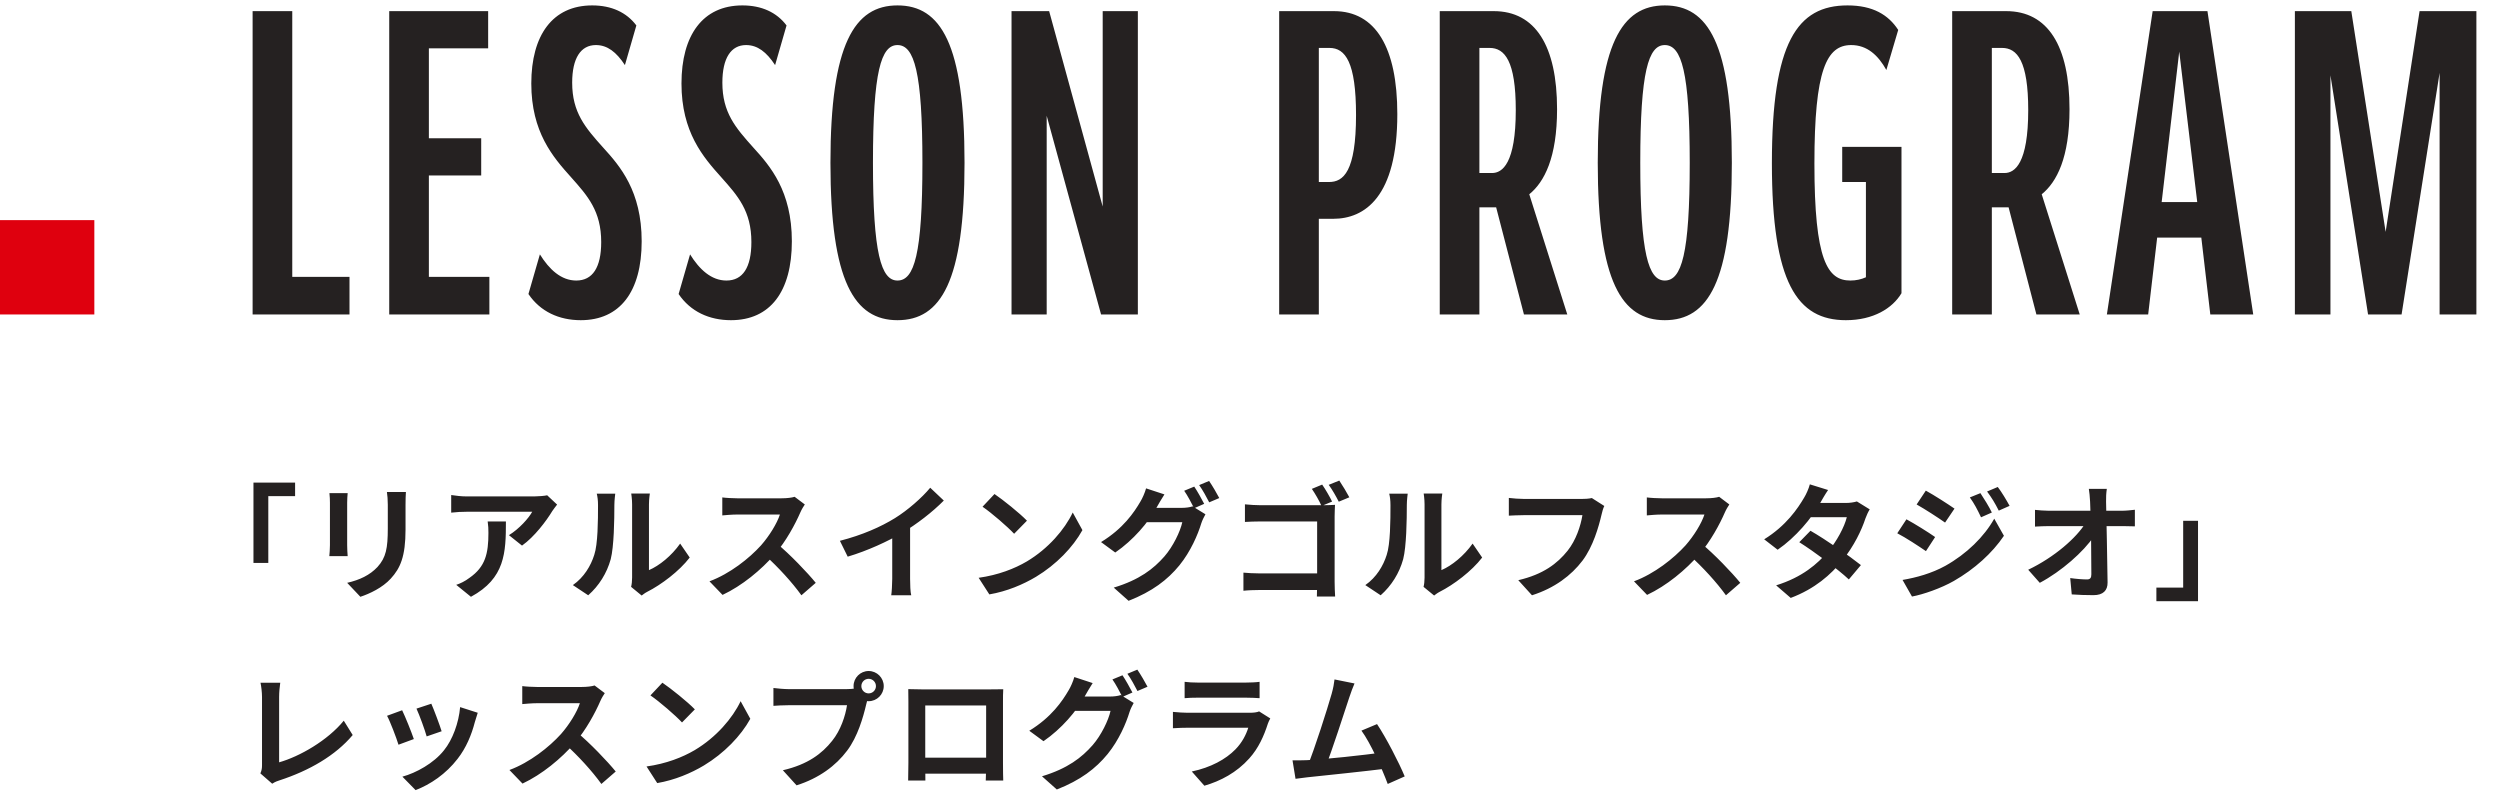
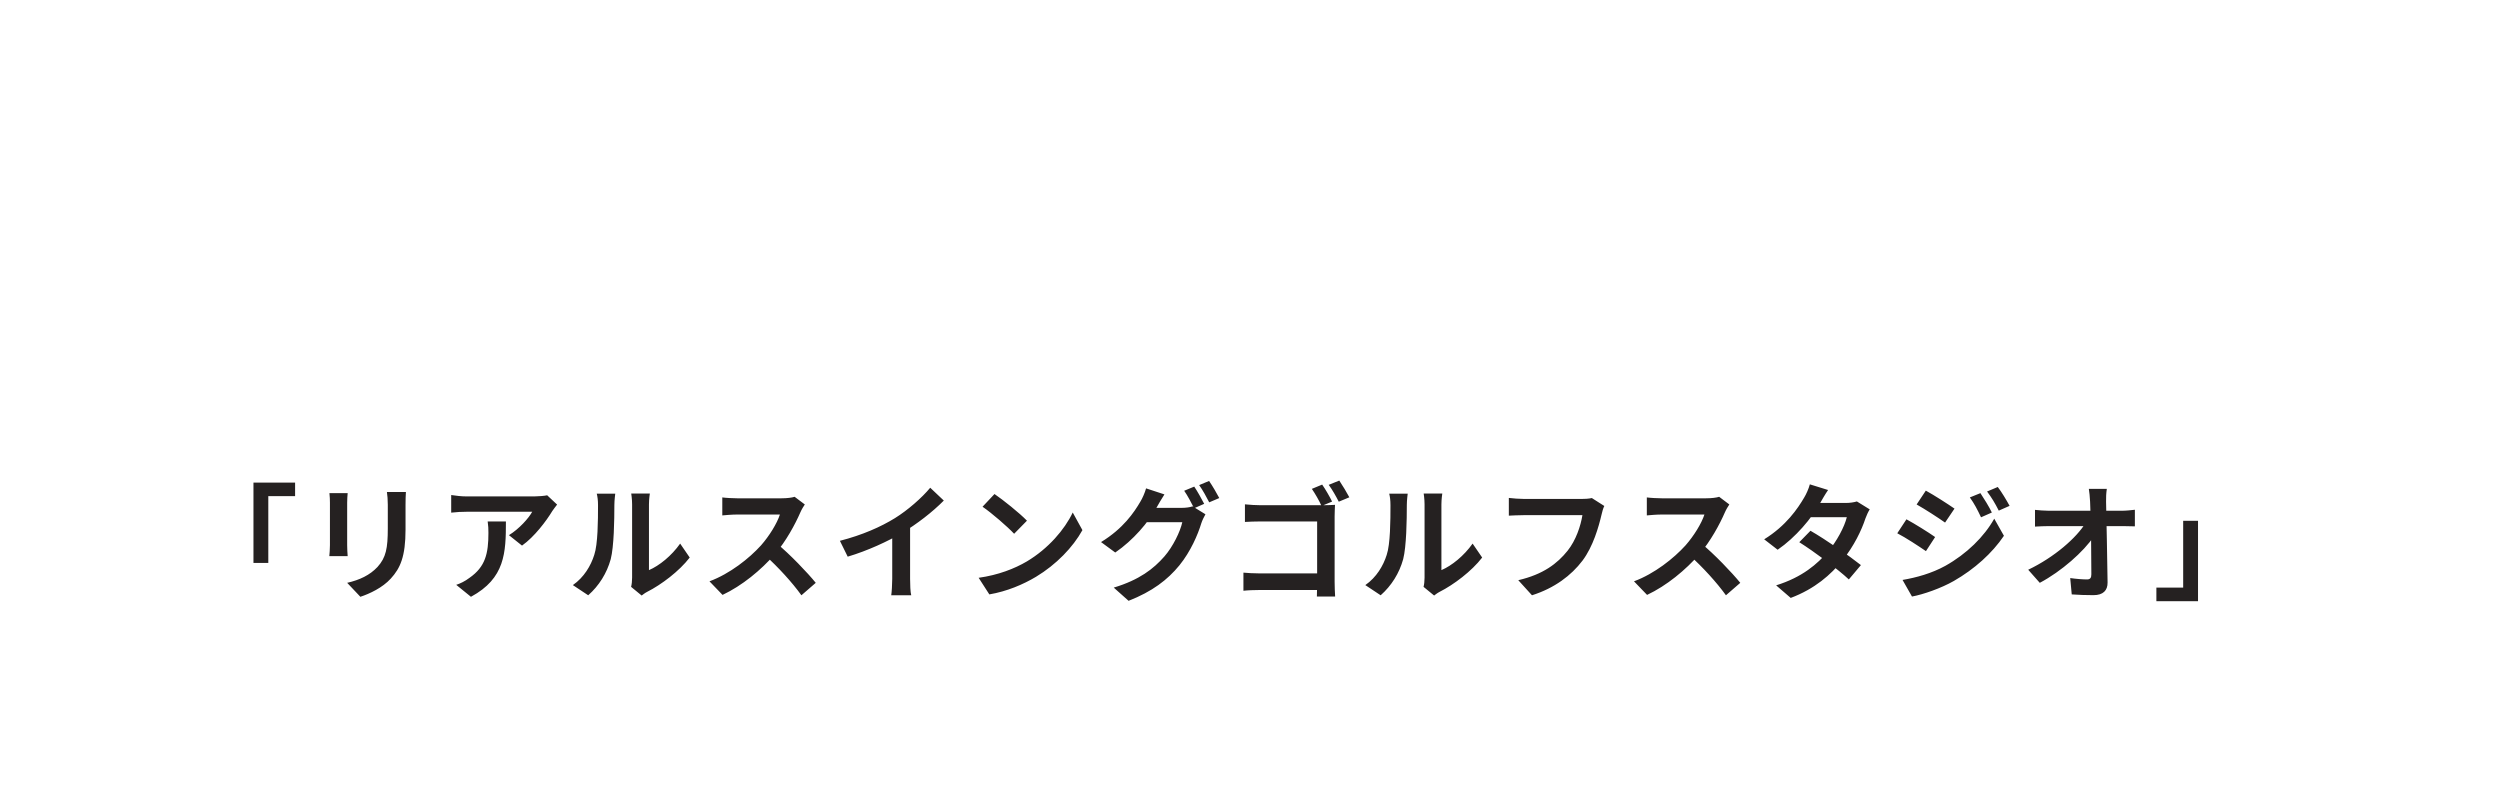
<svg xmlns="http://www.w3.org/2000/svg" width="318" height="102" viewBox="0 0 318 102" fill="none">
-   <path d="M33.12 98.376C33.296 97.976 33.328 97.704 33.328 97.336C33.328 96.12 33.328 90.44 33.328 88.648C33.328 88.056 33.232 87.288 33.136 86.84H35.648C35.568 87.448 35.504 88.04 35.504 88.648C35.504 90.424 35.504 95.752 35.504 96.968C38.112 96.232 41.68 94.184 43.728 91.672L44.864 93.496C42.672 96.104 39.344 98.024 35.568 99.256C35.36 99.32 35.008 99.432 34.624 99.688L33.12 98.376ZM54.864 89.512C55.168 90.184 55.952 92.28 56.176 93.016L54.272 93.672C54.064 92.904 53.36 90.968 52.976 90.136L54.864 89.512ZM60.768 90.664C60.592 91.192 60.496 91.528 60.4 91.848C59.984 93.464 59.296 95.128 58.208 96.52C56.72 98.456 54.736 99.784 52.864 100.504L51.184 98.792C52.928 98.312 55.168 97.096 56.48 95.432C57.568 94.088 58.352 91.96 58.528 89.944L60.768 90.664ZM51.152 90.344C51.552 91.16 52.336 93.112 52.64 94.008L50.688 94.728C50.432 93.88 49.616 91.736 49.232 91.048L51.152 90.344ZM76.928 88.168C76.8 88.344 76.512 88.824 76.368 89.16C75.712 90.68 74.528 92.856 73.152 94.456C71.36 96.52 68.944 98.504 66.464 99.672L64.8 97.944C67.392 96.984 69.856 95.032 71.36 93.368C72.416 92.168 73.392 90.584 73.76 89.448C73.088 89.448 69.008 89.448 68.32 89.448C67.664 89.448 66.784 89.528 66.432 89.56V87.272C66.864 87.336 67.856 87.384 68.32 87.384C69.168 87.384 73.264 87.384 73.968 87.384C74.672 87.384 75.296 87.304 75.632 87.192L76.928 88.168ZM73.36 93.128C75.008 94.472 77.28 96.856 78.32 98.136L76.496 99.72C75.312 98.072 73.568 96.168 71.856 94.616L73.36 93.128ZM84.256 86.84C85.36 87.592 87.44 89.256 88.384 90.232L86.752 91.896C85.92 91 83.904 89.256 82.736 88.456L84.256 86.84ZM82.24 97.496C84.752 97.144 86.816 96.328 88.368 95.416C91.104 93.784 93.184 91.352 94.208 89.192L95.44 91.432C94.24 93.608 92.112 95.816 89.536 97.368C87.904 98.344 85.84 99.224 83.6 99.608L82.24 97.496ZM109.564 87.272C109.564 87.784 109.98 88.2 110.492 88.2C111.004 88.2 111.42 87.784 111.42 87.272C111.42 86.76 111.004 86.344 110.492 86.344C109.98 86.344 109.564 86.76 109.564 87.272ZM108.572 87.272C108.572 86.216 109.436 85.352 110.492 85.352C111.548 85.352 112.412 86.216 112.412 87.272C112.412 88.328 111.548 89.192 110.492 89.192C109.436 89.192 108.572 88.328 108.572 87.272ZM110.524 88.536C110.364 88.84 110.252 89.304 110.172 89.64C109.804 91.208 109.1 93.704 107.756 95.48C106.316 97.4 104.188 98.984 101.324 99.896L99.58 97.976C102.764 97.24 104.572 95.848 105.852 94.232C106.924 92.904 107.532 91.08 107.74 89.704C106.764 89.704 101.484 89.704 100.284 89.704C99.548 89.704 98.796 89.752 98.38 89.784V87.512C98.86 87.576 99.756 87.656 100.284 87.656C101.484 87.656 106.796 87.656 107.692 87.656C108.012 87.656 108.524 87.64 108.94 87.528L110.524 88.536ZM115.532 87.656C116.172 87.672 116.78 87.688 117.212 87.688C118.38 87.688 124.876 87.688 126.028 87.688C126.428 87.688 127.02 87.688 127.612 87.672C127.58 88.152 127.58 88.728 127.58 89.224C127.58 90.2 127.58 96.088 127.58 97.064C127.58 97.688 127.596 99.224 127.612 99.288H125.388C125.388 99.224 125.436 97.976 125.436 97.096C125.436 96.168 125.436 89.736 125.436 89.736H117.692C117.692 89.736 117.692 96.152 117.692 97.096C117.692 97.864 117.708 99.208 117.708 99.288H115.516C115.516 99.208 115.548 97.8 115.548 97.032C115.548 96.072 115.548 90.152 115.548 89.224C115.548 88.76 115.548 88.12 115.532 87.656ZM126.22 96.376V98.408H116.604V96.376H126.22ZM142.78 85.896C143.18 86.488 143.74 87.496 144.044 88.088L142.764 88.648C142.428 87.992 141.932 87.032 141.5 86.424L142.78 85.896ZM144.668 85.176C145.084 85.784 145.676 86.792 145.964 87.352L144.684 87.896C144.348 87.24 143.836 86.296 143.404 85.704L144.668 85.176ZM144.204 89.416C144.028 89.736 143.804 90.168 143.676 90.568C143.244 91.992 142.332 94.136 140.892 95.912C139.372 97.768 137.436 99.24 134.428 100.424L132.54 98.744C135.82 97.752 137.596 96.36 138.988 94.776C140.076 93.528 141.004 91.608 141.26 90.424H135.868L136.604 88.6C137.324 88.6 140.668 88.6 141.18 88.6C141.676 88.6 142.204 88.536 142.572 88.408L144.204 89.416ZM138.988 86.888C138.62 87.448 138.204 88.184 138.012 88.52C136.94 90.456 135.02 92.712 132.732 94.28L130.924 92.952C133.74 91.24 135.132 89.176 135.932 87.8C136.172 87.416 136.508 86.664 136.652 86.12L138.988 86.888ZM150.684 86.728C151.116 86.792 151.804 86.824 152.348 86.824C153.356 86.824 157.564 86.824 158.492 86.824C159.004 86.824 159.788 86.792 160.22 86.728V88.808C159.804 88.776 159.052 88.744 158.46 88.744C157.58 88.744 153.292 88.744 152.348 88.744C151.82 88.744 151.148 88.76 150.684 88.808V86.728ZM161.58 91.384C161.468 91.592 161.324 91.88 161.276 92.04C160.78 93.592 160.092 95.16 158.908 96.472C157.292 98.28 155.244 99.352 153.196 99.944L151.596 98.136C154.012 97.624 155.916 96.584 157.148 95.32C157.996 94.456 158.508 93.448 158.78 92.568C157.98 92.568 152.492 92.568 151.068 92.568C150.668 92.568 149.868 92.584 149.196 92.632V90.552C149.884 90.616 150.556 90.664 151.068 90.664C152.156 90.664 157.884 90.664 158.972 90.664C159.5 90.664 159.932 90.6 160.156 90.488L161.58 91.384ZM172.295 86.936C172.087 87.416 171.863 88.008 171.623 88.728C171.031 90.52 169.367 95.672 168.679 97.336L166.327 97.416C167.191 95.368 168.855 90.12 169.383 88.264C169.607 87.464 169.687 86.952 169.751 86.424L172.295 86.936ZM175.159 92.104C176.311 93.832 177.943 96.984 178.679 98.76L176.519 99.72C175.799 97.784 174.311 94.472 173.175 92.936L175.159 92.104ZM166.167 96.696C168.391 96.616 173.623 96.024 175.863 95.72L176.327 97.768C173.959 98.072 168.455 98.648 166.295 98.872C165.895 98.92 165.287 99 164.791 99.064L164.407 96.712C164.951 96.728 165.655 96.712 166.167 96.696Z" fill="#252121" />
  <path d="M32.24 61.384H37.536V63.112H34.128V71.608H32.24V61.384ZM51.632 62.584C51.6 63.032 51.584 63.544 51.584 64.2C51.584 65.016 51.584 66.568 51.584 67.352C51.584 70.808 50.912 72.28 49.712 73.592C48.656 74.76 47.008 75.528 45.84 75.912L44.16 74.136C45.76 73.768 47.04 73.16 48.016 72.12C49.104 70.92 49.328 69.72 49.328 67.224C49.328 66.424 49.328 64.888 49.328 64.2C49.328 63.544 49.28 63.032 49.216 62.584H51.632ZM44.224 62.728C44.192 63.096 44.16 63.448 44.16 63.944C44.16 64.648 44.16 68.456 44.16 69.352C44.16 69.752 44.192 70.376 44.224 70.744H41.888C41.92 70.456 41.968 69.832 41.968 69.336C41.968 68.424 41.968 64.648 41.968 63.944C41.968 63.656 41.952 63.096 41.904 62.728H44.224ZM70.864 64.184C70.704 64.392 70.4 64.776 70.256 65C69.504 66.248 67.984 68.28 66.4 69.4L64.736 68.072C66.032 67.288 67.28 65.88 67.696 65.096C66.72 65.096 60.352 65.096 59.344 65.096C58.688 65.096 58.144 65.128 57.392 65.208V62.968C58.016 63.064 58.688 63.144 59.344 63.144C60.352 63.144 67.136 63.144 67.968 63.144C68.416 63.144 69.296 63.08 69.6 63L70.864 64.184ZM64.352 66.328C64.352 70.296 64.256 73.56 59.904 75.912L58.032 74.392C58.56 74.216 59.136 73.944 59.728 73.496C61.744 72.088 62.128 70.408 62.128 67.784C62.128 67.272 62.112 66.856 62.032 66.328H64.352ZM80.276 74.648C80.356 74.344 80.404 73.912 80.404 73.48C80.404 72.632 80.404 65.448 80.404 64.152C80.404 63.432 80.292 62.808 80.292 62.776H82.66C82.66 62.808 82.548 63.448 82.548 64.168C82.548 65.448 82.548 71.544 82.548 72.52C83.86 71.96 85.428 70.696 86.516 69.144L87.732 70.92C86.404 72.648 84.116 74.376 82.308 75.288C81.972 75.464 81.78 75.64 81.62 75.752L80.276 74.648ZM72.868 74.424C74.292 73.432 75.156 71.96 75.588 70.584C76.052 69.224 76.068 66.184 76.068 64.264C76.068 63.608 76.004 63.192 75.908 62.792H78.26C78.26 62.856 78.148 63.576 78.148 64.232C78.148 66.136 78.1 69.512 77.684 71.128C77.188 72.92 76.196 74.504 74.82 75.72L72.868 74.424ZM102.372 64.168C102.244 64.344 101.956 64.824 101.812 65.16C101.156 66.68 99.972 68.856 98.596 70.456C96.804 72.52 94.388 74.504 91.908 75.672L90.244 73.944C92.836 72.984 95.3 71.032 96.804 69.368C97.86 68.168 98.836 66.584 99.204 65.448C98.532 65.448 94.452 65.448 93.764 65.448C93.108 65.448 92.228 65.528 91.876 65.56V63.272C92.308 63.336 93.3 63.384 93.764 63.384C94.612 63.384 98.708 63.384 99.412 63.384C100.116 63.384 100.74 63.304 101.076 63.192L102.372 64.168ZM98.804 69.128C100.452 70.472 102.724 72.856 103.764 74.136L101.94 75.72C100.756 74.072 99.012 72.168 97.3 70.616L98.804 69.128ZM106.836 68.792C109.7 68.056 112.036 67.016 113.828 65.912C115.46 64.904 117.284 63.304 118.324 62.04L120.052 63.672C118.596 65.144 116.644 66.648 114.756 67.784C112.948 68.856 110.356 70.056 107.828 70.808L106.836 68.792ZM113.492 66.952L115.764 66.408V73.624C115.764 74.328 115.796 75.32 115.908 75.72H113.364C113.428 75.336 113.492 74.328 113.492 73.624V66.952ZM126.5 62.84C127.604 63.592 129.684 65.256 130.628 66.232L128.996 67.896C128.164 67 126.148 65.256 124.98 64.456L126.5 62.84ZM124.484 73.496C126.996 73.144 129.06 72.328 130.612 71.416C133.348 69.784 135.428 67.352 136.452 65.192L137.684 67.432C136.484 69.608 134.356 71.816 131.78 73.368C130.148 74.344 128.084 75.224 125.844 75.608L124.484 73.496ZM151.908 61.896C152.308 62.488 152.868 63.496 153.172 64.088L151.892 64.648C151.556 63.992 151.06 63.032 150.628 62.424L151.908 61.896ZM153.796 61.176C154.212 61.784 154.804 62.792 155.092 63.352L153.812 63.896C153.476 63.24 152.964 62.296 152.532 61.704L153.796 61.176ZM153.332 65.416C153.156 65.736 152.932 66.168 152.804 66.568C152.372 67.992 151.46 70.136 150.02 71.912C148.5 73.768 146.564 75.24 143.556 76.424L141.668 74.744C144.948 73.752 146.724 72.36 148.116 70.776C149.204 69.528 150.132 67.608 150.388 66.424H144.996L145.732 64.6C146.452 64.6 149.796 64.6 150.308 64.6C150.804 64.6 151.332 64.536 151.7 64.408L153.332 65.416ZM148.116 62.888C147.748 63.448 147.332 64.184 147.14 64.52C146.068 66.456 144.148 68.712 141.86 70.28L140.052 68.952C142.868 67.24 144.26 65.176 145.06 63.8C145.3 63.416 145.636 62.664 145.78 62.12L148.116 62.888ZM168.18 61.64C168.596 62.232 169.156 63.208 169.444 63.8L168.1 64.36C167.796 63.672 167.284 62.792 166.868 62.184L168.18 61.64ZM170.356 61.128C170.756 61.72 171.332 62.68 171.636 63.256L170.292 63.816C169.956 63.16 169.46 62.264 169.012 61.672L170.356 61.128ZM158.356 64.152C158.964 64.216 159.796 64.264 160.34 64.264H168.404C168.868 64.264 169.54 64.232 169.812 64.216C169.796 64.6 169.764 65.224 169.764 65.704V73.992C169.764 74.536 169.796 75.384 169.828 75.88H167.508C167.524 75.4 167.54 74.824 167.54 74.232V66.328H160.356C159.668 66.328 158.82 66.36 158.356 66.392V64.152ZM158.164 72.84C158.708 72.888 159.444 72.936 160.164 72.936H168.804V75.048H160.228C159.604 75.048 158.692 75.08 158.164 75.144V72.84ZM181.076 74.648C181.156 74.344 181.204 73.912 181.204 73.48C181.204 72.632 181.204 65.448 181.204 64.152C181.204 63.432 181.092 62.808 181.092 62.776H183.46C183.46 62.808 183.348 63.448 183.348 64.168C183.348 65.448 183.348 71.544 183.348 72.52C184.66 71.96 186.228 70.696 187.316 69.144L188.532 70.92C187.204 72.648 184.916 74.376 183.108 75.288C182.772 75.464 182.58 75.64 182.42 75.752L181.076 74.648ZM173.668 74.424C175.092 73.432 175.956 71.96 176.388 70.584C176.852 69.224 176.868 66.184 176.868 64.264C176.868 63.608 176.804 63.192 176.708 62.792H179.06C179.06 62.856 178.948 63.576 178.948 64.232C178.948 66.136 178.9 69.512 178.484 71.128C177.988 72.92 176.996 74.504 175.62 75.72L173.668 74.424ZM204.068 64.36C203.908 64.664 203.796 65.128 203.716 65.464C203.348 67.032 202.644 69.512 201.3 71.304C199.86 73.208 197.732 74.808 194.868 75.72L193.124 73.8C196.308 73.064 198.1 71.672 199.396 70.056C200.468 68.712 201.06 66.904 201.284 65.528C200.308 65.528 195.028 65.528 193.828 65.528C193.092 65.528 192.34 65.576 191.924 65.592V63.336C192.404 63.4 193.3 63.464 193.828 63.464C195.028 63.464 200.34 63.464 201.236 63.464C201.54 63.464 202.052 63.448 202.484 63.352L204.068 64.36ZM219.972 64.168C219.844 64.344 219.556 64.824 219.412 65.16C218.756 66.68 217.572 68.856 216.196 70.456C214.404 72.52 211.988 74.504 209.508 75.672L207.844 73.944C210.436 72.984 212.9 71.032 214.404 69.368C215.46 68.168 216.436 66.584 216.804 65.448C216.132 65.448 212.052 65.448 211.364 65.448C210.708 65.448 209.828 65.528 209.476 65.56V63.272C209.908 63.336 210.9 63.384 211.364 63.384C212.212 63.384 216.308 63.384 217.012 63.384C217.716 63.384 218.34 63.304 218.676 63.192L219.972 64.168ZM216.404 69.128C218.052 70.472 220.324 72.856 221.364 74.136L219.54 75.72C218.356 74.072 216.612 72.168 214.9 70.616L216.404 69.128ZM230.292 67.512C232.26 68.648 235.22 70.696 236.708 71.88L235.172 73.704C233.78 72.392 230.74 70.152 228.868 68.968L230.292 67.512ZM237.828 64.792C237.636 65.096 237.428 65.544 237.284 65.944C236.804 67.416 235.828 69.464 234.388 71.24C232.884 73.112 230.836 74.904 227.78 76.056L225.924 74.456C229.268 73.416 231.172 71.736 232.548 70.136C233.62 68.872 234.612 67.032 234.916 65.784H229.508L230.244 63.976H234.804C235.3 63.976 235.828 63.896 236.196 63.784L237.828 64.792ZM232.532 62.328C232.148 62.888 231.732 63.624 231.54 63.96C230.468 65.896 228.42 68.344 226.116 69.928L224.404 68.6C227.204 66.872 228.676 64.68 229.492 63.288C229.732 62.904 230.068 62.168 230.212 61.608L232.532 62.328ZM251.908 62.728C252.356 63.4 253.012 64.456 253.364 65.192L251.988 65.8C251.508 64.792 251.156 64.104 250.564 63.272L251.908 62.728ZM254.116 61.944C254.612 62.584 255.236 63.64 255.62 64.344L254.244 64.952C253.732 63.944 253.348 63.32 252.756 62.52L254.116 61.944ZM244.964 62.408C246.02 62.984 247.78 64.12 248.612 64.696L247.412 66.472C246.532 65.848 244.852 64.76 243.796 64.168L244.964 62.408ZM242.004 73.768C243.78 73.464 245.7 72.936 247.444 71.976C250.164 70.456 252.388 68.264 253.668 65.976L254.9 68.152C253.412 70.36 251.156 72.392 248.532 73.896C246.916 74.824 244.612 75.624 243.204 75.88L242.004 73.768ZM242.5 66.056C243.572 66.632 245.332 67.736 246.148 68.312L244.98 70.104C244.068 69.48 242.42 68.392 241.332 67.832L242.5 66.056ZM267.988 62.184C267.908 62.696 267.876 63.304 267.892 63.816C267.94 66.456 268.052 70.856 268.084 74.088C268.1 75.112 267.508 75.704 266.292 75.704C265.316 75.704 264.436 75.672 263.524 75.608L263.332 73.528C264.068 73.64 264.932 73.704 265.476 73.704C265.876 73.704 266.02 73.496 266.02 73.048C266.02 70.84 265.988 66.456 265.86 63.816C265.812 63.128 265.78 62.616 265.7 62.184H267.988ZM258.852 64.856C259.3 64.904 260.068 64.968 260.612 64.968C261.732 64.968 269.124 64.968 269.908 64.968C270.42 64.968 271.172 64.888 271.556 64.84V66.952C271.06 66.936 270.436 66.92 270.004 66.92C269.38 66.92 261.556 66.92 260.676 66.92C260.084 66.92 259.412 66.952 258.852 66.984V64.856ZM257.988 72.472C261.332 70.872 264.132 68.408 265.284 66.52H266.324L266.34 68.232C265.044 70.168 262.212 72.68 259.46 74.136L257.988 72.472ZM279.588 76.472H274.292V74.744H277.7V66.248H279.588V76.472Z" fill="#252121" />
-   <path d="M32.132 40V1.416H37.176V35.216H44.456V40H32.132ZM49.509 40V1.416H62.093V6.148H54.553V17.588H61.209V22.32H54.553V35.216H62.249V40H49.509ZM67.217 37.4L68.673 32.356C69.869 34.28 71.377 35.684 73.301 35.684C75.381 35.684 76.473 34.02 76.473 30.796C76.473 26.844 74.757 24.92 72.625 22.528C70.337 19.98 67.581 16.808 67.581 10.62C67.581 4.484 70.285 0.688 75.329 0.688C77.773 0.688 79.697 1.572 80.945 3.236L79.489 8.28C78.397 6.616 77.253 5.732 75.797 5.732C73.873 5.732 72.781 7.396 72.781 10.516C72.781 14.312 74.445 16.236 76.733 18.784C78.865 21.124 81.621 24.296 81.621 30.692C81.621 37.088 78.865 40.728 73.873 40.728C71.117 40.728 68.725 39.636 67.217 37.4ZM86.32 37.4L87.776 32.356C88.972 34.28 90.481 35.684 92.404 35.684C94.484 35.684 95.576 34.02 95.576 30.796C95.576 26.844 93.861 24.92 91.728 22.528C89.441 19.98 86.684 16.808 86.684 10.62C86.684 4.484 89.388 0.688 94.433 0.688C96.876 0.688 98.8 1.572 100.048 3.236L98.593 8.28C97.501 6.616 96.356 5.732 94.9 5.732C92.977 5.732 91.885 7.396 91.885 10.516C91.885 14.312 93.549 16.236 95.837 18.784C97.969 21.124 100.724 24.296 100.724 30.692C100.724 37.088 97.969 40.728 92.977 40.728C90.221 40.728 87.829 39.636 86.32 37.4ZM114.16 40.728C108.7 40.728 105.632 35.84 105.632 20.708C105.632 5.576 108.7 0.688 114.16 0.688C119.672 0.688 122.688 5.576 122.688 20.708C122.688 35.84 119.672 40.728 114.16 40.728ZM114.16 35.684C116.292 35.684 117.332 32.356 117.332 20.708C117.332 9.164 116.292 5.732 114.16 5.732C112.08 5.732 111.04 9.06 111.04 20.708C111.04 32.252 112.08 35.684 114.16 35.684ZM128.667 40V1.416H133.451L140.263 26.272V1.416H144.735V40H140.055L133.139 14.728V40H128.667ZM162.711 40V1.416H169.679C174.983 1.416 177.739 6.044 177.739 14.52C177.739 25.076 173.579 27.832 169.575 27.832H167.755V40H162.711ZM169.107 6.096H167.755V23.152H169.055C170.875 23.152 172.487 21.852 172.487 14.624C172.487 7.916 171.135 6.096 169.107 6.096ZM183.135 40V1.416H189.999C195.303 1.416 198.059 5.836 198.059 13.896C198.059 20.032 196.447 23.152 194.523 24.712L199.359 40H193.847L190.311 26.376H188.179V40H183.135ZM189.479 6.096H188.179V22.008H189.791C191.091 22.008 192.807 20.812 192.807 14C192.807 7.76 191.403 6.096 189.479 6.096ZM211.762 40.728C206.302 40.728 203.234 35.84 203.234 20.708C203.234 5.576 206.302 0.688 211.762 0.688C217.274 0.688 220.29 5.576 220.29 20.708C220.29 35.84 217.274 40.728 211.762 40.728ZM211.762 35.684C213.894 35.684 214.934 32.356 214.934 20.708C214.934 9.164 213.894 5.732 211.762 5.732C209.682 5.732 208.642 9.06 208.642 20.708C208.642 32.252 209.682 35.684 211.762 35.684ZM241.869 37.296C240.725 39.22 238.281 40.728 234.797 40.728C228.609 40.728 225.385 35.996 225.385 20.76C225.385 5.368 228.609 0.688 235.005 0.688C238.229 0.688 240.205 1.884 241.453 3.808L239.945 8.904C238.905 7.032 237.501 5.732 235.473 5.732C232.353 5.732 230.793 8.852 230.793 20.812C230.793 33.136 232.457 35.684 235.369 35.684C236.097 35.684 236.773 35.528 237.345 35.268V23.152H234.329V18.68H241.869V37.296ZM248.318 40V1.416H255.182C260.486 1.416 263.242 5.836 263.242 13.896C263.242 20.032 261.63 23.152 259.706 24.712L264.542 40H259.03L255.494 26.376H253.362V40H248.318ZM254.662 6.096H253.362V22.008H254.974C256.274 22.008 257.99 20.812 257.99 14C257.99 7.76 256.586 6.096 254.662 6.096ZM267.995 40L273.819 1.416H280.787L286.611 40H281.151L280.007 30.224H274.391L273.247 40H267.995ZM274.963 25.7H279.487L277.199 6.564L274.963 25.7ZM291.909 40V1.416H299.085L303.453 29.496L307.769 1.416H314.997V40H310.317V9.268L305.481 40H301.217L296.433 9.58V40H291.909Z" fill="#252121" />
-   <path d="M0 28H12V40H0V28Z" fill="#DF000E" />
</svg>